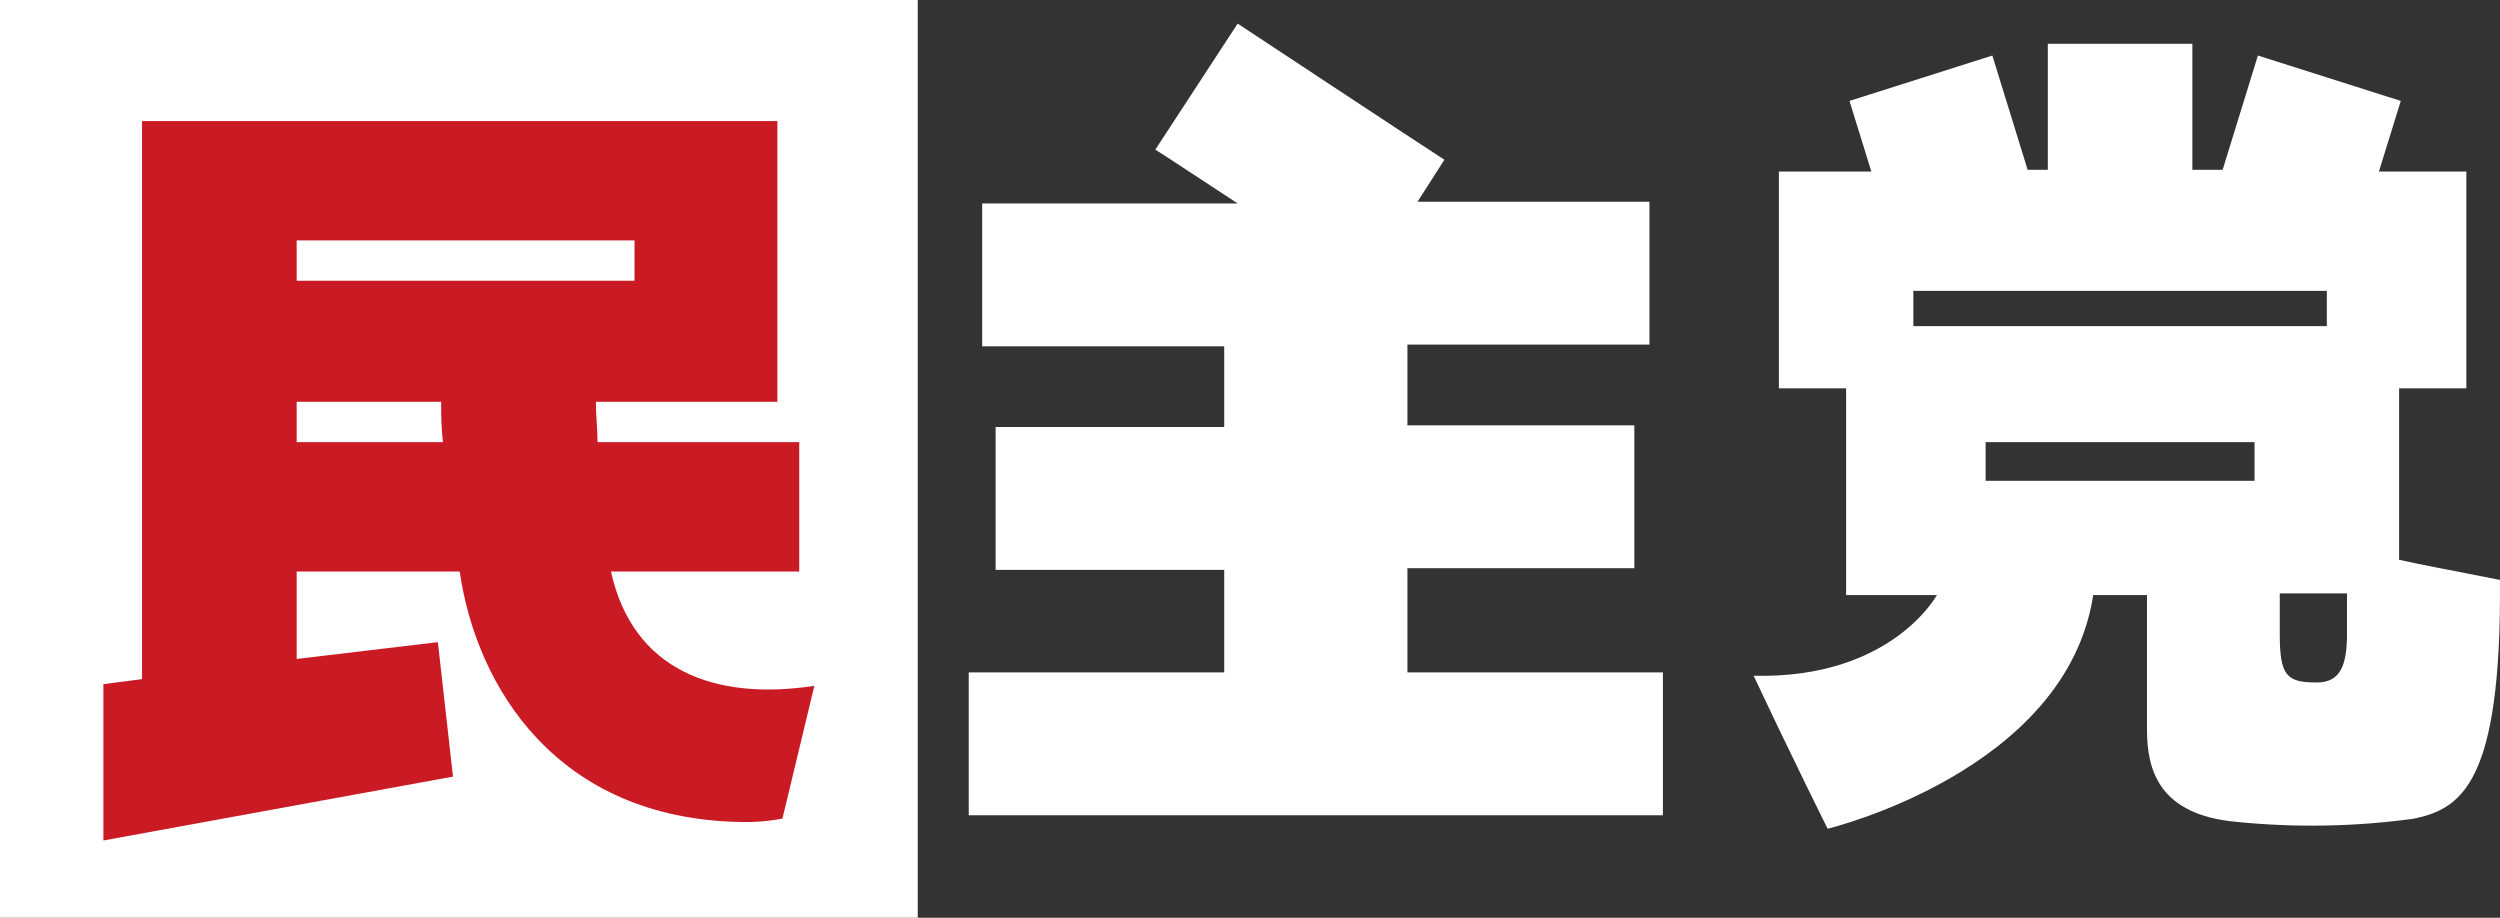
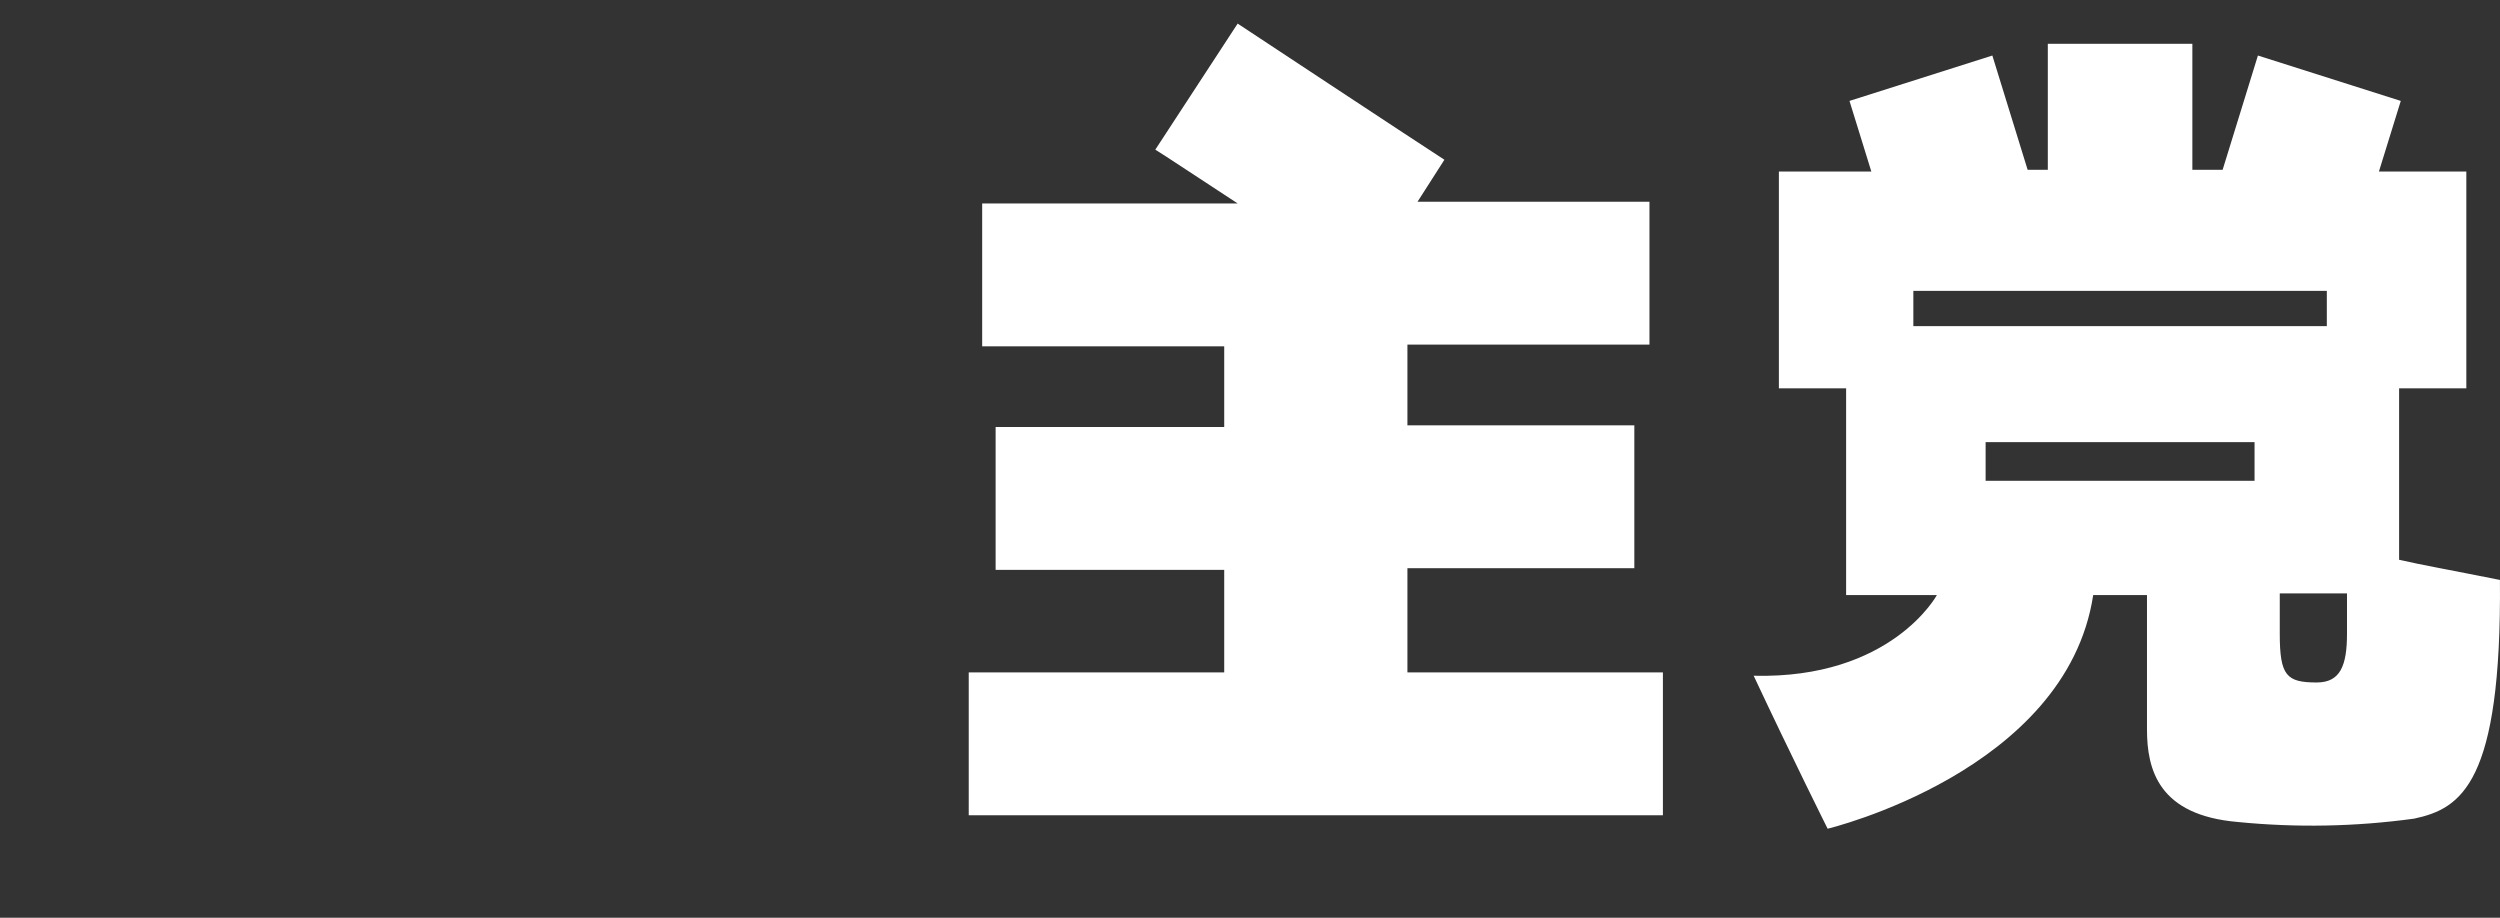
<svg xmlns="http://www.w3.org/2000/svg" xmlns:ns1="http://sodipodi.sourceforge.net/DTD/sodipodi-0.dtd" xmlns:ns2="http://www.inkscape.org/namespaces/inkscape" version="1.2" viewBox="0 0 953.426 350" width="953.426" height="350" id="svg2" ns1:docname="민주당(류큐) 로고 반전.svg" ns2:version="1.3 (0e150ed6c4, 2023-07-21)">
  <rect x="0" y="0" width="953.426" height="350" fill="#333333" stroke="none" />
  <defs id="defs2" />
  <ns1:namedview id="namedview2" pagecolor="#ffffff" bordercolor="#000000" borderopacity="0.25" ns2:showpageshadow="2" ns2:pageopacity="0.0" ns2:pagecheckerboard="0" ns2:deskcolor="#d1d1d1" ns2:zoom="0.19447122" ns2:cx="-318.81325" ns2:cy="1540.0737" ns2:window-width="1920" ns2:window-height="1009" ns2:window-x="-8" ns2:window-y="-8" ns2:window-maximized="1" ns2:current-layer="svg2" />
  <title id="title1">민주당(류큐) 로고 반전-svg</title>
  <style id="style1">
		.s0 { fill: #ffffff } 
		.s1 { fill: #ca1a24 } 
	</style>
-   <path d="M 0,0 H 350 V 350 H 0 Z" style="fill:#ffffff;fill-opacity:1;stroke-width:2.983" id="path1-0" ns2:label="path1" />
-   <path fill="#ffba00" d="m 233.012,217.97 h 71.793 V 168.612 h -76.921 c 0,-5.128 -0.641,-10.256 -0.641,-15.384 h 69.229 V 46.179 H 54.169 v 212.816 l -14.743,1.923 v 59.614 l 133.33,-24.358 -5.769,-51.281 -53.845,6.41 V 217.97 h 62.178 c 6.41,44.23 37.179,94.229 107.049,95.511 5.372,0.156 10.746,-0.274 16.025,-1.282 l 12.179,-50.64 c -37.82,5.769 -69.229,-5.769 -77.562,-43.589 z M 113.142,168.612 v -15.384 h 55.127 c -0.106,5.136 0.108,10.274 0.641,15.384 z m 0,-61.537 V 91.691 h 128.844 v 15.384 z" class="cls-2" style="display:inline;fill:#ca1a24;fill-opacity:1;stroke-width:2.983" id="path2-1" ns1:nodetypes="cccccccccccccccccccccccccccccc" />
  <path fill="#ffba00" d="m 536.749,216.688 h 86.537 v -54.486 H 536.749 v -30.769 h 92.306 V 76.947 H 540.595 L 550.851,60.922 C 541.877,55.153 472.007,9 472.007,9 l -31.41,48.076 c 3.205,1.923 16.666,10.897 31.41,20.512 h -97.434 v 54.486 h 92.306 v 30.769 h -87.178 v 54.486 h 87.178 v 39.102 h -97.434 v 54.486 h 264.738 v -54.486 H 536.749 Z m 378.197,-3.205 v -65.383 h 25.64 V 65.409 h -33.332 l 8.333,-26.922 -54.486,-17.307 -13.461,43.589 h -11.538 V 16.692 h -55.127 v 48.076 h -7.692 l -13.461,-43.589 -54.486,17.307 8.333,26.922 h -35.256 v 82.691 h 25.641 v 78.844 h 34.614 c 0,0 -17.307,32.051 -69.87,30.769 14.743,31.41 28.204,58.332 28.204,58.332 0,0 91.024,-21.794 101.28,-89.101 h 20.512 v 51.281 c 0,15.384 4.487,32.692 34.614,35.256 22.408,2.226 45,1.796 67.306,-1.282 17.948,-3.846 33.333,-13.461 32.691,-91.024 -19.23,-3.846 -30.128,-5.769 -38.461,-7.692 z m -185.252,-89.101 v -13.461 h 157.689 v 13.461 z m 130.125,58.973 H 757.257 V 168.612 h 102.562 z m 35.256,58.332 c 0,12.179 -2.564,18.589 -11.538,18.589 -11.538,0 -14.102,-2.564 -14.102,-18.589 v -15.384 h 25.64 z" class="cls-2" style="display:inline;fill:#ffffff;fill-opacity:1;stroke-width:2.983" id="path2-1-2" ns1:nodetypes="cccccccccccccccccccccccccccccccccccccccccccccccccccsccccccccccccccsssccs" ns2:label="path3" />
</svg>